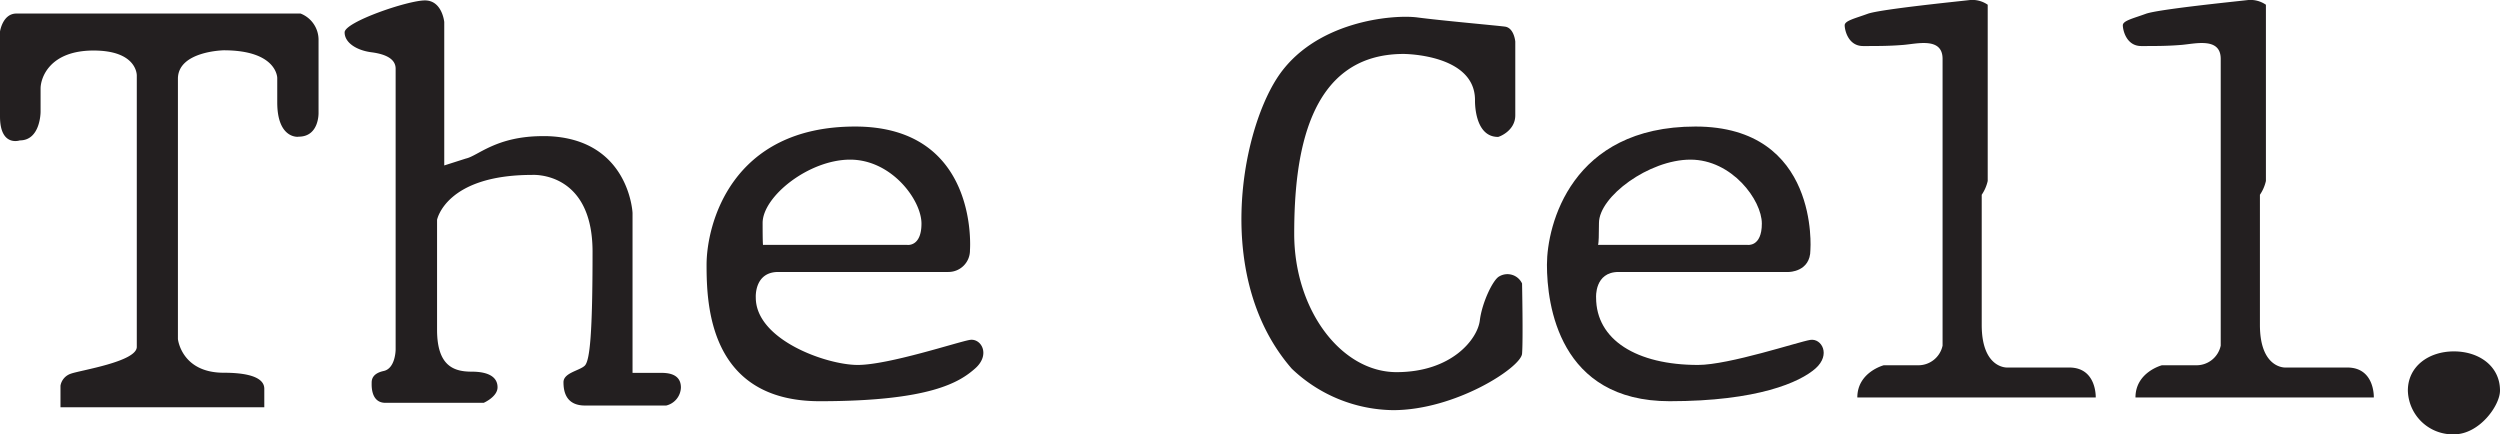
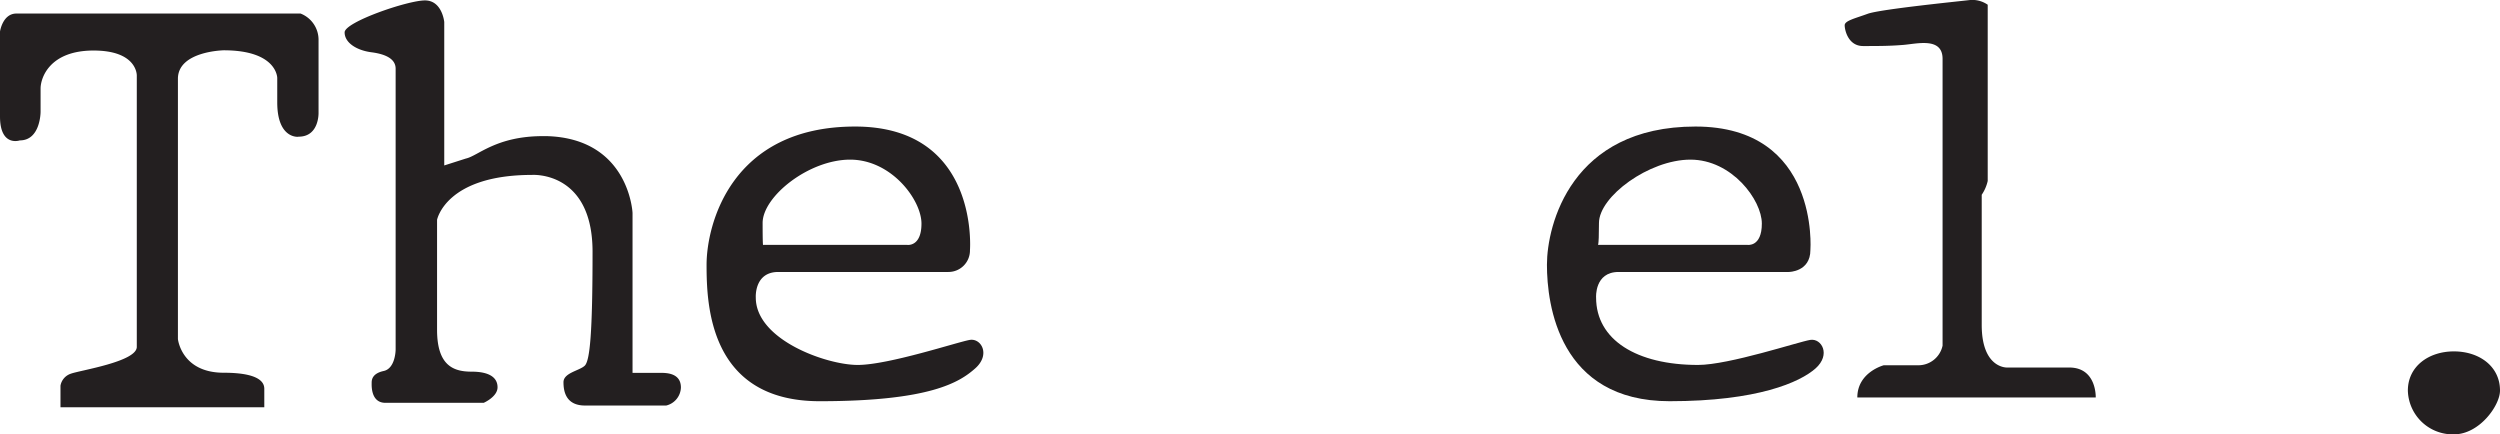
<svg xmlns="http://www.w3.org/2000/svg" viewBox="0 0 417.05 72.46">
  <defs>
    <style>.cls-1{fill:#231f20;}</style>
  </defs>
  <g id="Layer_2" data-name="Layer 2">
    <g id="Layer_1-2" data-name="Layer 1">
      <path class="cls-1" d="M46.25,17.08V13s0-4.61-8.93-4.61c0,0-7.64.14-7.64,4.75V56.56s.58,5.62,7.64,5.62,6.77,2.3,6.77,2.88v2.88h-34v-3.6a2.56,2.56,0,0,1,1.73-2c1.58-.58,11-2,11-4.47V12.61s.14-4.18-7.21-4.18S6.77,13,6.77,14.77v3.89s0,4.76-3.46,4.76c0,0-3.31,1.15-3.31-4V5.26s.43-3,2.74-3h47.4a4.7,4.7,0,0,1,3,4.47V18.8s.14,4-3.32,4C49.85,22.84,46.25,23.27,46.25,17.08Z" />
      <path class="cls-1" d="M66,11.46V58.29s0,3.17-2,3.6-2,1.58-2,2-.15,3.31,2.3,3.31H80.69s2.31-1,2.31-2.59S81.7,62,78.67,62,72.91,61,72.91,55V36.67s1.44-7.49,15.85-7.49c0,0,10.09-.72,10.09,12.82s-.44,18.16-1.3,19S94,62.18,94,63.76s.43,3.89,3.6,3.89h13.54a3.2,3.2,0,0,0,2.45-3c0-2.45-2.45-2.45-3.46-2.45h-4.61V35.52s-.55-12.39-14.26-12.81h-.72c-7.78,0-10.81,3.31-12.83,3.74l-3.6,1.15V3.67S73.77.07,70.89.07s-13.4,3.6-13.4,5.33,2,3,4.47,3.32S66,9.87,66,11.46Z" />
      <path class="cls-1" d="M161.81,56.7c-1.87.29-13.54,4.18-18.73,4.18s-17-4.18-17-11.24c0,0-.29-4.27,3.75-4.27h28.38a3.59,3.59,0,0,0,3.6-3.66s1.59-20.6-19.16-20.6-24.78,16.43-24.78,23.06.43,22.76,18.87,22.76,23.34-3.17,25.94-5.47S163.69,56.41,161.81,56.7Zm-20-30.07c6.92,0,11.91,6.73,11.91,10.67s-2.4,3.55-2.4,3.55h-24s-.1.77-.1-3.65S134.92,26.63,141.83,26.63Z" />
      <path class="cls-1" d="M302,56.7c-1.88.29-13.55,4.18-18.74,4.18-10.22,0-17-4.18-17-11.24,0,0-.29-4.27,3.75-4.27H298.4s3.61,0,3.61-3.66c0,0,1.58-20.6-19.17-20.6s-24.78,16.43-24.78,23.06,2,22.76,20.47,22.76c14.69,0,21.75-3.17,24.34-5.47S303.88,56.41,302,56.7ZM282,26.63c6.91,0,11.91,6.73,11.91,10.67s-2.4,3.55-2.4,3.55h-25s.23.77.23-3.65S275.11,26.63,282,26.63Z" />
-       <path class="cls-1" d="M252.78,19.24V6.94s-.19-2.3-1.73-2.5-10.56-1-14.6-1.53S219.16,3.48,213,13.09s-10.38,33.62,2.49,48.41a24.9,24.9,0,0,0,16.91,6.92c10.37,0,21.32-7.11,21.51-9.41s0-11.72,0-11.72a2.69,2.69,0,0,0-3.84-1.16c-1,.55-2.83,4.28-3.21,7.35s-4.66,8.6-13.89,8.6S215.9,51.71,215.9,39s2.11-30,18.25-30c0,0,11.91,0,11.91,7.69,0,0-.2,6.15,3.84,6.15C249.9,22.89,252.78,21.93,252.78,19.24Z" />
      <path class="cls-1" d="M324.06,9.82V57.66a4.13,4.13,0,0,1-4.23,3.27h-5.57s-4.42,1.15-4.42,5.38h39.77s.19-5-4.42-5H334.82s-4.23.19-4.23-7.11V32.49a6.72,6.72,0,0,0,1-2.3V.79A4.52,4.52,0,0,0,328.67,0c-1.54.19-15,1.53-17.1,2.3s-3.84,1.15-3.84,1.92.57,3.46,3.07,3.46,4.42,0,6.73-.19S324.06,6.17,324.06,9.82Z" />
      <path class="cls-1" d="M417.05,65.15c0,2.5-3.44,7.31-7.69,7.31a7.5,7.5,0,0,1-7.68-7.31c0-4,3.44-6.53,7.68-6.53S417.05,61.12,417.05,65.15Z" />
-       <path class="cls-1" d="M370.46,9.82V57.66a4.13,4.13,0,0,1-4.23,3.27h-5.57s-4.42,1.15-4.42,5.38H396s.19-5-4.42-5H381.22S377,61.5,377,54.2V32.49a6.72,6.72,0,0,0,1-2.3V.79A4.55,4.55,0,0,0,375.07,0c-1.54.19-15,1.53-17.1,2.3s-3.84,1.15-3.84,1.92.57,3.46,3.07,3.46,4.42,0,6.72-.19S370.46,6.17,370.46,9.82Z" />
    </g>
  </g>
</svg>